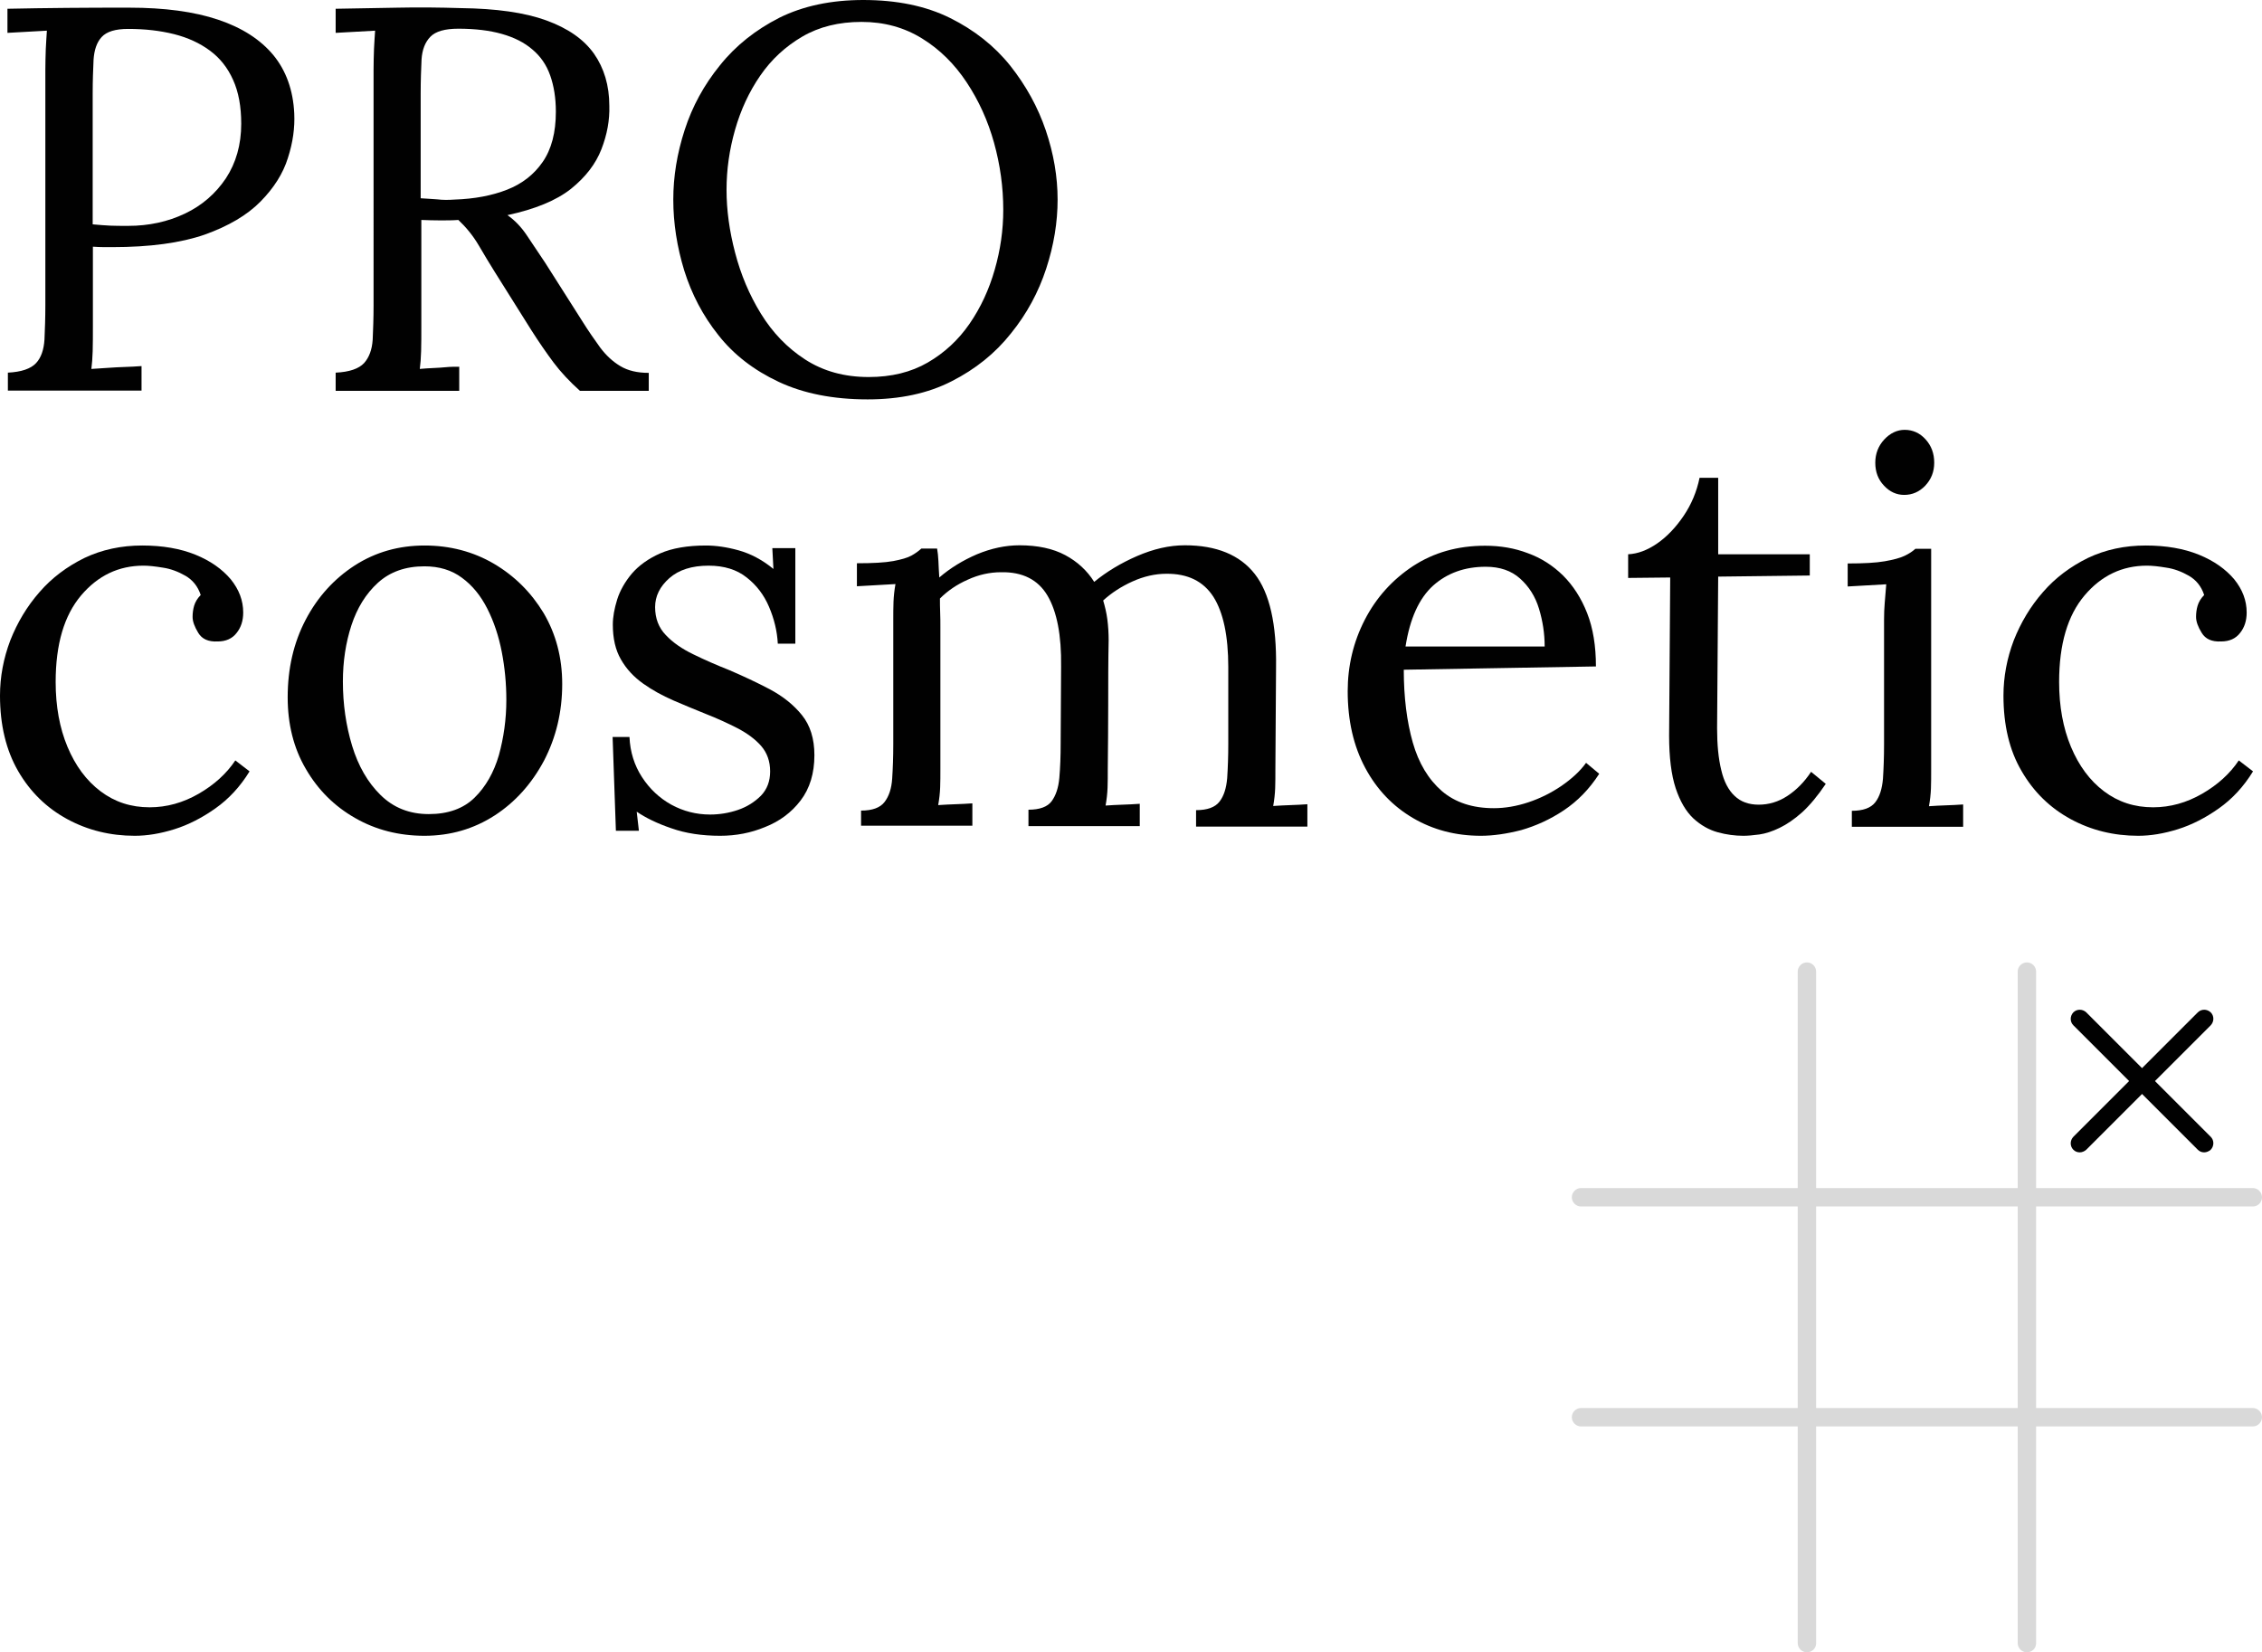
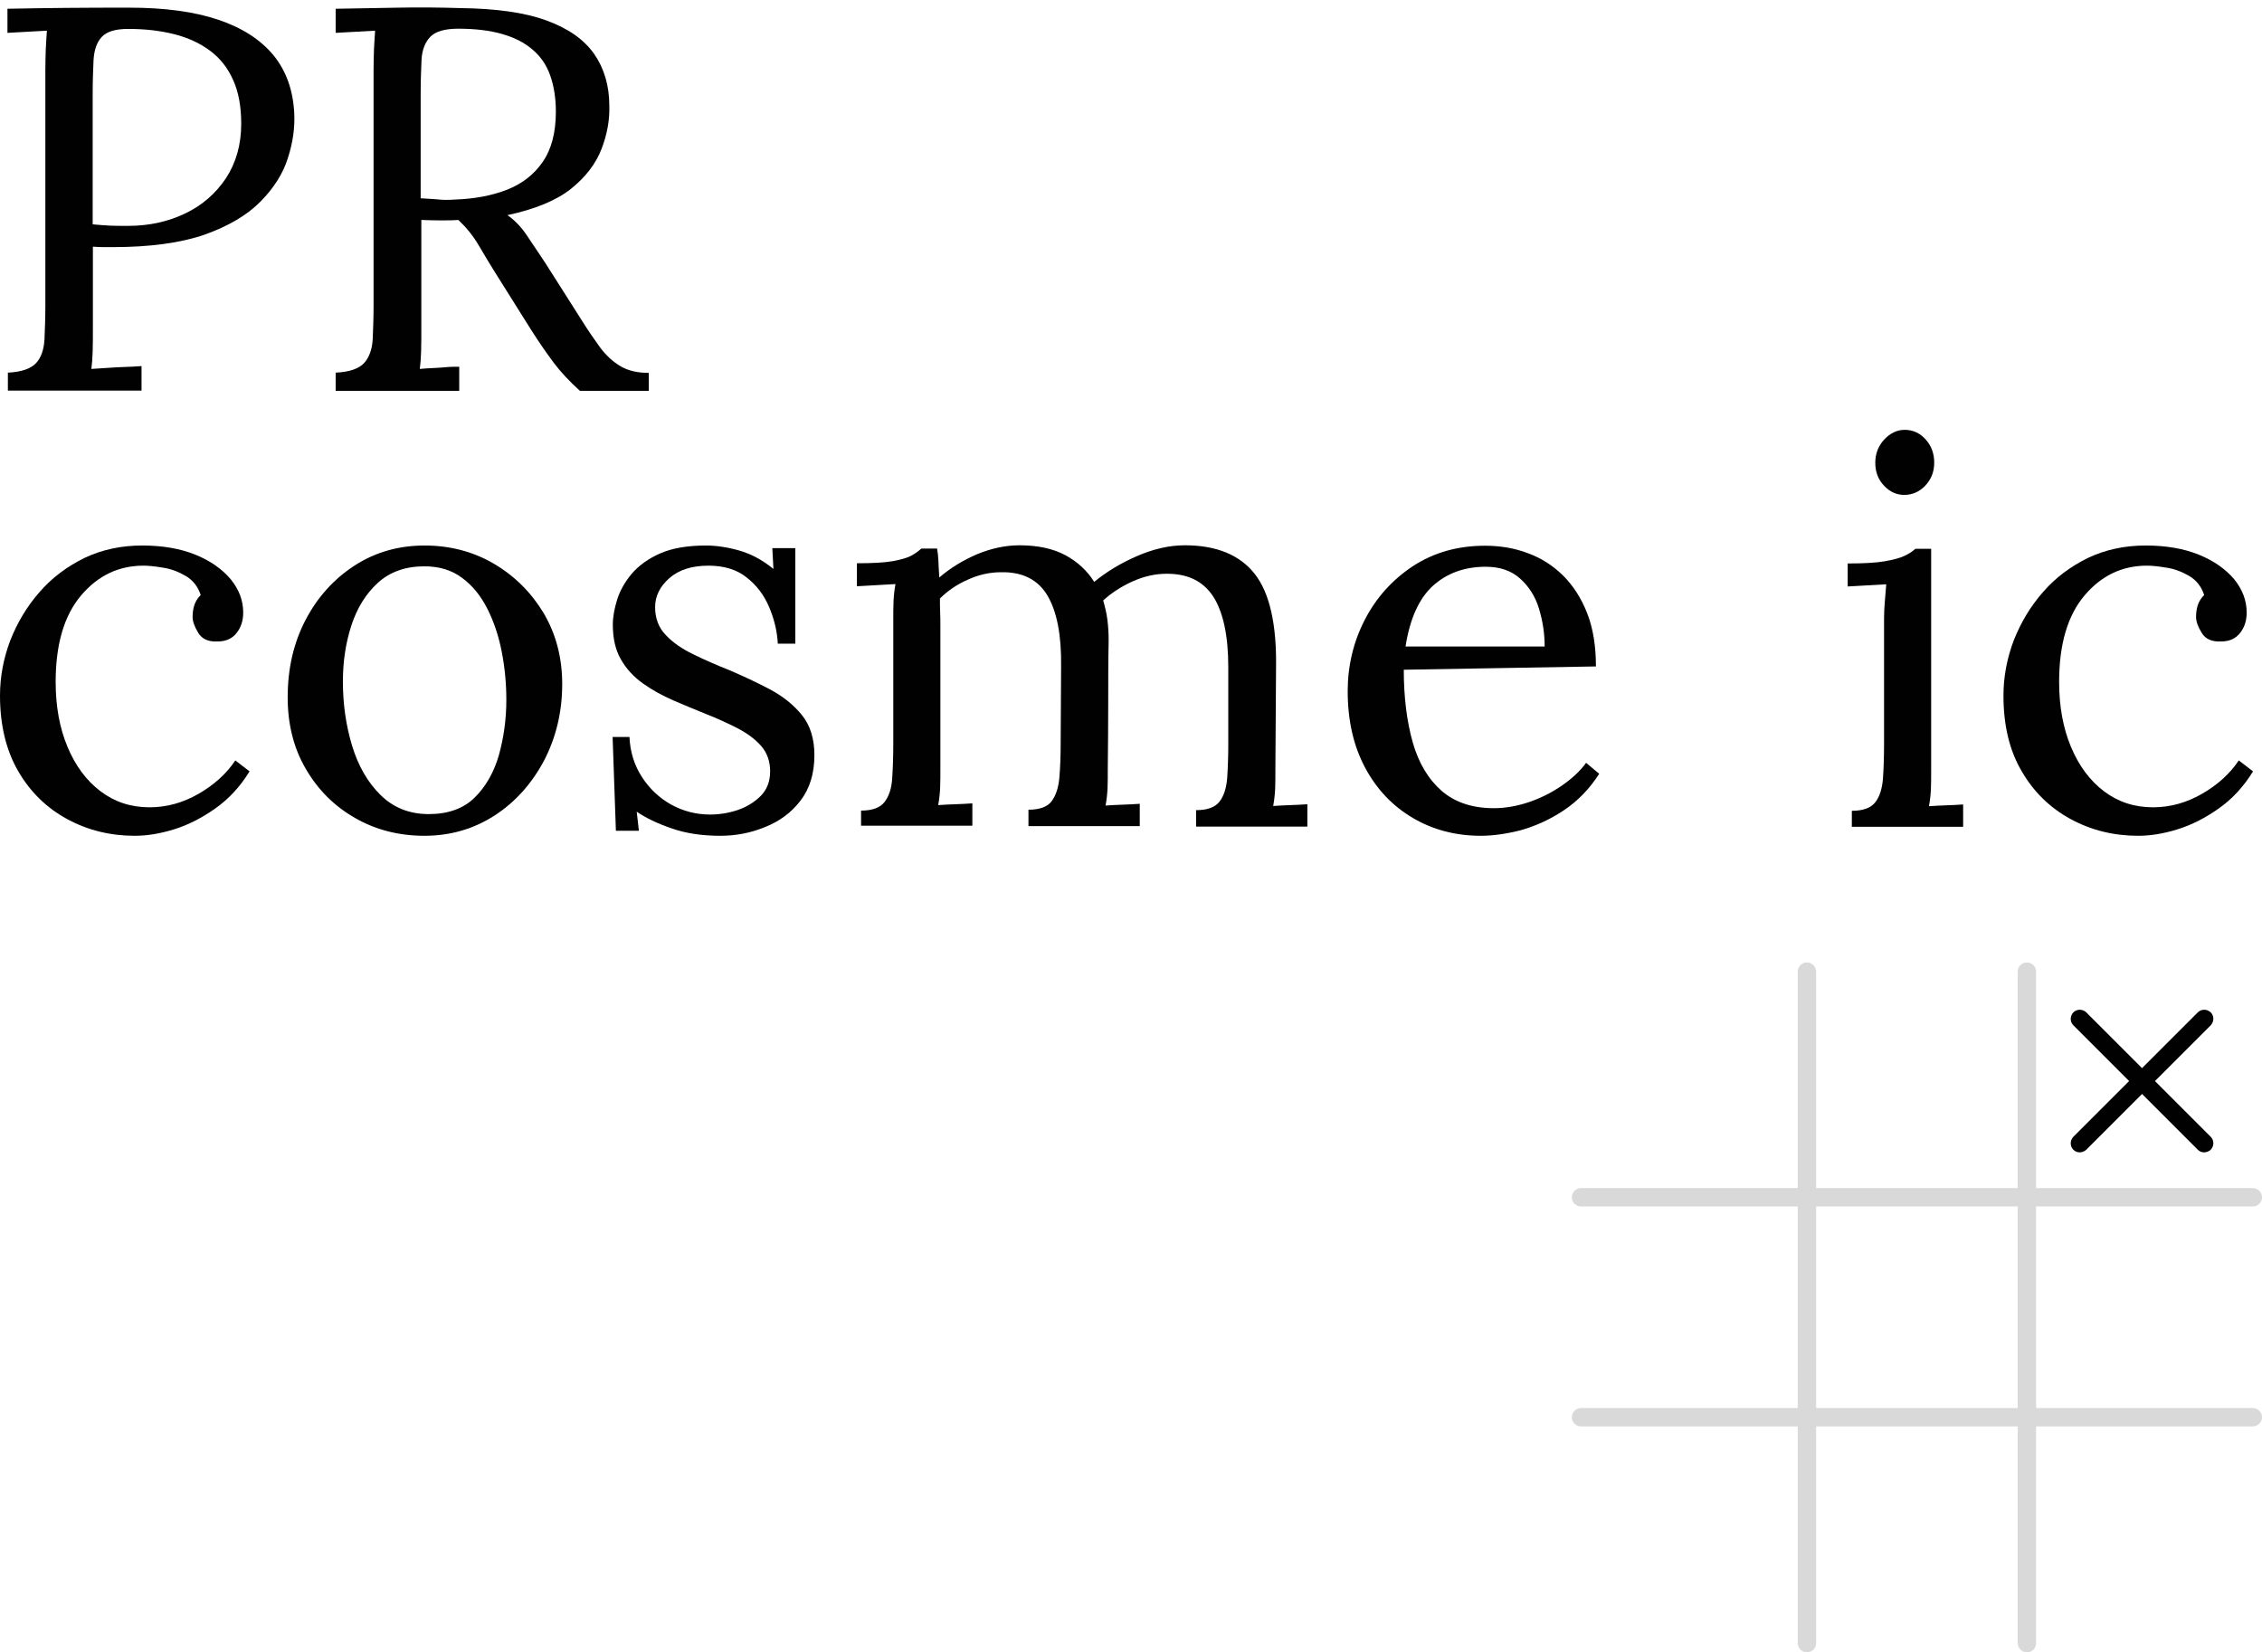
<svg xmlns="http://www.w3.org/2000/svg" version="1.1" x="0px" y="0px" viewBox="0 0 103.24 75.42" style="enable-background:new 0 0 103.24 75.42;" xml:space="preserve">
  <style type="text/css">
	.st0{fill:#010101;}
	.st1{opacity:0.15;}
</style>
  <g id="Layer_2">
</g>
  <g id="Layer_1">
    <g>
      <g>
        <g>
          <path class="st0" d="M0.35,17.01c0.63-0.03,1.06-0.18,1.3-0.44C1.88,16.32,2,15.96,2.03,15.5c0.02-0.46,0.04-0.98,0.04-1.56      V3.19c0-0.33,0.01-0.65,0.02-0.96c0.02-0.31,0.03-0.59,0.05-0.83c-0.3,0.02-0.6,0.03-0.9,0.05c-0.3,0.02-0.6,0.03-0.9,0.05V0.4      c0.88-0.02,1.78-0.03,2.71-0.04C3.99,0.35,4.94,0.35,5.9,0.35c1.61,0,2.96,0.18,4.06,0.55c1.1,0.37,1.93,0.91,2.52,1.62      c0.58,0.71,0.9,1.6,0.95,2.66c0.03,0.65-0.06,1.32-0.29,2.03c-0.22,0.71-0.64,1.37-1.25,1.99c-0.61,0.62-1.46,1.12-2.55,1.51      c-1.1,0.38-2.5,0.57-4.21,0.57c-0.07,0-0.19,0-0.37,0c-0.18,0-0.36-0.01-0.52-0.02v3.61c0,0.45,0,0.83-0.01,1.16      c-0.01,0.32-0.03,0.59-0.06,0.81c0.27-0.02,0.52-0.03,0.77-0.05c0.25-0.02,0.5-0.03,0.76-0.04c0.26-0.01,0.51-0.02,0.76-0.04      v1.12h-6.1V17.01z M4.23,10.24c0.32,0.03,0.59,0.05,0.81,0.06c0.22,0.01,0.49,0.01,0.81,0.01c0.95,0,1.81-0.19,2.59-0.56      c0.78-0.37,1.4-0.91,1.87-1.61c0.46-0.7,0.7-1.53,0.7-2.49c0-0.78-0.12-1.45-0.37-2c-0.25-0.56-0.6-1-1.06-1.34      c-0.46-0.34-1-0.59-1.63-0.75C7.31,1.4,6.62,1.32,5.85,1.32c-0.58,0-0.98,0.12-1.21,0.37S4.3,2.29,4.27,2.73      C4.25,3.17,4.23,3.69,4.23,4.28V10.24z" />
        </g>
        <g>
          <path class="st0" d="M15.32,17.83v-0.82c0.63-0.03,1.06-0.18,1.3-0.44c0.23-0.26,0.36-0.61,0.39-1.07      c0.02-0.46,0.04-0.98,0.04-1.56V3.19c0-0.33,0.01-0.65,0.02-0.96c0.02-0.31,0.03-0.59,0.05-0.83c-0.3,0.02-0.6,0.03-0.9,0.05      c-0.3,0.02-0.6,0.03-0.9,0.05V0.4c0.93-0.02,1.87-0.03,2.83-0.05c0.95-0.02,1.91-0.01,2.88,0.02c1.61,0.02,2.91,0.2,3.9,0.56      c0.99,0.36,1.71,0.86,2.18,1.52c0.46,0.66,0.7,1.45,0.7,2.38c0.02,0.65-0.1,1.31-0.36,1.98c-0.26,0.67-0.72,1.27-1.39,1.81      c-0.67,0.53-1.64,0.93-2.9,1.2c0.33,0.23,0.62,0.53,0.87,0.9c0.25,0.37,0.53,0.79,0.85,1.27l1.69,2.66      c0.28,0.45,0.56,0.85,0.82,1.21c0.27,0.36,0.57,0.64,0.92,0.85c0.35,0.21,0.78,0.31,1.3,0.31v0.82h-3.14      c-0.48-0.43-0.88-0.86-1.21-1.3c-0.32-0.43-0.66-0.92-1.01-1.47l-1.67-2.66c-0.22-0.35-0.46-0.75-0.73-1.21      c-0.27-0.46-0.59-0.84-0.93-1.16c-0.27,0.02-0.54,0.02-0.83,0.02c-0.29,0-0.58-0.01-0.86-0.02v4.83c0,0.45,0,0.83-0.01,1.16      c-0.01,0.32-0.03,0.59-0.06,0.81c0.2-0.02,0.4-0.03,0.6-0.04c0.2-0.01,0.4-0.02,0.6-0.04c0.2-0.02,0.4-0.02,0.6-0.02v1.1H15.32z       M20.74,9.11c0.91-0.03,1.71-0.18,2.4-0.45c0.69-0.27,1.23-0.69,1.63-1.27c0.4-0.58,0.6-1.34,0.6-2.29      c0-0.63-0.09-1.18-0.26-1.66s-0.44-0.87-0.81-1.18c-0.37-0.32-0.83-0.55-1.39-0.71c-0.56-0.16-1.23-0.24-1.99-0.24      c-0.61,0-1.04,0.12-1.28,0.37c-0.24,0.25-0.37,0.59-0.4,1.03c-0.02,0.44-0.04,0.96-0.04,1.56v4.78      c0.27,0.02,0.52,0.03,0.76,0.05C20.2,9.13,20.46,9.13,20.74,9.11z" />
        </g>
        <g>
-           <path class="st0" d="M39.6,18.23c-1.58,0-2.93-0.27-4.06-0.8c-1.13-0.53-2.05-1.24-2.75-2.13c-0.71-0.89-1.22-1.87-1.56-2.95      c-0.33-1.08-0.5-2.16-0.5-3.24c0-1.05,0.17-2.1,0.52-3.18s0.88-2.05,1.61-2.95c0.72-0.9,1.63-1.62,2.71-2.17      C36.66,0.27,37.94,0,39.4,0c1.53,0,2.85,0.27,3.96,0.82C44.47,1.37,45.39,2.1,46.11,3c0.72,0.91,1.26,1.89,1.62,2.95      c0.36,1.06,0.54,2.12,0.54,3.16c0,1.03-0.17,2.08-0.52,3.15c-0.35,1.07-0.88,2.06-1.61,2.96c-0.72,0.91-1.62,1.63-2.7,2.18      C42.35,17.96,41.07,18.23,39.6,18.23z M39.65,17.21c1.03,0,1.93-0.22,2.69-0.66c0.76-0.44,1.4-1.03,1.91-1.77      c0.51-0.74,0.89-1.56,1.15-2.47c0.26-0.9,0.39-1.81,0.39-2.73c0-1.03-0.14-2.05-0.42-3.06c-0.28-1.01-0.7-1.93-1.25-2.76      c-0.55-0.83-1.22-1.5-2.03-2C41.27,1.25,40.35,1,39.32,1c-1.03,0-1.93,0.22-2.7,0.67c-0.77,0.45-1.41,1.04-1.92,1.78      c-0.51,0.74-0.89,1.56-1.15,2.47c-0.26,0.91-0.39,1.82-0.39,2.75c0,0.91,0.13,1.87,0.39,2.86c0.26,1,0.65,1.93,1.18,2.79      c0.53,0.86,1.2,1.56,2.02,2.09C37.57,16.94,38.53,17.21,39.65,17.21z" />
-         </g>
+           </g>
        <g>
          <path class="st0" d="M6.15,38.15c-1.11,0-2.14-0.25-3.08-0.76c-0.94-0.51-1.69-1.24-2.24-2.19C0.28,34.25,0,33.1,0,31.75      c0-0.86,0.16-1.7,0.47-2.52c0.32-0.81,0.76-1.55,1.33-2.2c0.57-0.66,1.26-1.17,2.05-1.56c0.8-0.38,1.68-0.57,2.64-0.57      c0.93,0,1.74,0.14,2.43,0.42c0.69,0.28,1.22,0.66,1.61,1.12c0.38,0.47,0.57,0.97,0.57,1.52c0,0.37-0.1,0.68-0.3,0.93      c-0.2,0.26-0.49,0.39-0.87,0.39c-0.42,0.02-0.71-0.11-0.88-0.39s-0.26-0.52-0.26-0.73c0-0.17,0.02-0.34,0.07-0.51      c0.05-0.17,0.15-0.34,0.3-0.49c-0.13-0.4-0.37-0.69-0.7-0.88c-0.33-0.19-0.68-0.32-1.03-0.37c-0.36-0.06-0.65-0.09-0.88-0.09      c-1.13,0-2.08,0.45-2.85,1.36c-0.77,0.91-1.16,2.22-1.16,3.95c0,1.11,0.18,2.1,0.54,2.96c0.36,0.86,0.86,1.54,1.51,2.03      c0.65,0.49,1.39,0.73,2.24,0.73c0.78,0,1.53-0.21,2.24-0.62c0.71-0.41,1.27-0.92,1.67-1.52l0.65,0.5      c-0.43,0.7-0.95,1.26-1.56,1.69c-0.61,0.43-1.23,0.75-1.87,0.95C7.32,38.05,6.72,38.15,6.15,38.15z" />
        </g>
        <g>
          <path class="st0" d="M19.37,38.15c-1.16,0-2.22-0.27-3.16-0.81c-0.95-0.54-1.7-1.29-2.25-2.24c-0.56-0.95-0.83-2.05-0.83-3.27      c0-1.31,0.27-2.49,0.82-3.54c0.55-1.05,1.3-1.87,2.24-2.48c0.95-0.61,2.01-0.91,3.19-0.91c1.16,0,2.22,0.28,3.16,0.83      c0.95,0.56,1.7,1.31,2.27,2.25c0.56,0.95,0.85,2.03,0.85,3.24c0,1.28-0.28,2.44-0.83,3.5c-0.56,1.05-1.31,1.89-2.25,2.5      C21.62,37.84,20.55,38.15,19.37,38.15z M19.57,37.16c0.88,0,1.58-0.25,2.09-0.75c0.51-0.5,0.88-1.15,1.11-1.94      c0.22-0.8,0.34-1.64,0.34-2.52c0-0.75-0.07-1.48-0.21-2.2c-0.14-0.72-0.36-1.38-0.66-1.97c-0.3-0.59-0.68-1.06-1.16-1.41      c-0.47-0.35-1.04-0.52-1.71-0.52c-0.86,0-1.57,0.25-2.12,0.75c-0.55,0.5-0.95,1.15-1.21,1.94c-0.26,0.8-0.39,1.65-0.39,2.57      c0,1.03,0.14,2,0.42,2.93c0.28,0.92,0.71,1.67,1.3,2.25C17.96,36.87,18.69,37.16,19.57,37.16z" />
        </g>
        <g>
          <path class="st0" d="M32.87,38.15c-0.83,0-1.57-0.11-2.22-0.34c-0.65-0.22-1.18-0.48-1.59-0.76l0.1,0.87h-1.05l-0.15-4.28h0.77      c0.03,0.68,0.22,1.29,0.57,1.83c0.35,0.54,0.8,0.96,1.34,1.26c0.55,0.3,1.14,0.45,1.77,0.45c0.43,0,0.86-0.07,1.27-0.21      c0.41-0.14,0.76-0.36,1.05-0.65c0.28-0.29,0.42-0.66,0.42-1.11c0-0.46-0.14-0.85-0.41-1.16c-0.27-0.31-0.64-0.58-1.08-0.81      c-0.45-0.23-0.93-0.45-1.44-0.65c-0.5-0.2-1-0.41-1.49-0.62c-0.5-0.22-0.96-0.47-1.38-0.77c-0.42-0.3-0.76-0.66-1.01-1.1      c-0.25-0.43-0.37-0.96-0.37-1.59c0-0.35,0.07-0.73,0.2-1.15c0.13-0.41,0.36-0.81,0.67-1.18c0.32-0.37,0.75-0.68,1.29-0.92      c0.55-0.24,1.25-0.36,2.09-0.36c0.45,0,0.95,0.07,1.49,0.22s1.08,0.43,1.59,0.85l-0.05-0.95h1.05v4.36h-0.8      c-0.03-0.58-0.17-1.14-0.4-1.68c-0.23-0.54-0.57-0.99-1.02-1.34c-0.45-0.36-1.03-0.54-1.74-0.54c-0.76,0-1.36,0.19-1.79,0.57      c-0.43,0.38-0.65,0.82-0.65,1.32c0,0.51,0.16,0.94,0.49,1.28c0.32,0.34,0.74,0.63,1.26,0.88c0.51,0.25,1.06,0.49,1.64,0.72      c0.63,0.27,1.25,0.56,1.84,0.87c0.6,0.32,1.09,0.71,1.47,1.18c0.38,0.47,0.57,1.08,0.57,1.83c0,0.83-0.21,1.52-0.63,2.07      c-0.42,0.55-0.96,0.95-1.62,1.21C34.27,38.02,33.59,38.15,32.87,38.15z" />
        </g>
        <g>
          <path class="st0" d="M39.3,37.75v-0.75c0.51,0,0.87-0.13,1.07-0.39c0.2-0.26,0.32-0.61,0.35-1.07c0.03-0.46,0.05-0.98,0.05-1.58      v-5.68c0-0.27,0-0.53,0.01-0.8c0.01-0.27,0.04-0.54,0.09-0.82c-0.3,0.02-0.59,0.03-0.88,0.05c-0.29,0.02-0.59,0.03-0.88,0.05      v-1.05c0.73,0,1.28-0.03,1.66-0.1c0.37-0.07,0.65-0.15,0.83-0.25c0.18-0.1,0.33-0.21,0.45-0.32h0.72      c0.03,0.17,0.05,0.36,0.06,0.57c0.01,0.22,0.02,0.47,0.04,0.75c0.5-0.43,1.07-0.78,1.72-1.06c0.65-0.27,1.3-0.41,1.94-0.41      c0.83,0,1.53,0.15,2.09,0.45c0.56,0.3,1,0.71,1.32,1.22c0.56-0.46,1.22-0.86,1.96-1.18c0.74-0.32,1.46-0.49,2.18-0.49      c1.44,0,2.51,0.44,3.19,1.31c0.68,0.87,1,2.3,0.97,4.27l-0.03,4.63c0,0.33,0,0.63-0.01,0.88c-0.01,0.26-0.04,0.53-0.09,0.81      c0.27-0.02,0.53-0.03,0.78-0.04c0.26-0.01,0.52-0.02,0.78-0.04v1.02h-5.08v-0.75c0.51,0,0.87-0.13,1.07-0.39      c0.2-0.26,0.31-0.61,0.35-1.07c0.03-0.46,0.05-0.98,0.05-1.58v-3.49c0-1.43-0.23-2.5-0.68-3.21c-0.46-0.71-1.17-1.06-2.15-1.05      c-0.51,0-1.03,0.12-1.54,0.35c-0.51,0.23-0.96,0.52-1.34,0.87c0.08,0.27,0.15,0.55,0.19,0.86c0.04,0.31,0.06,0.63,0.06,0.96      c-0.02,0.96-0.02,1.93-0.02,2.91c0,0.98-0.01,1.96-0.02,2.94c0,0.33,0,0.63-0.01,0.88c-0.01,0.26-0.04,0.53-0.09,0.81      c0.27-0.02,0.53-0.03,0.78-0.04c0.26-0.01,0.52-0.02,0.78-0.04v1.02h-5.08v-0.75c0.51,0,0.87-0.13,1.06-0.39      c0.19-0.26,0.31-0.61,0.35-1.07c0.04-0.46,0.06-0.98,0.06-1.58l0.02-3.49c0.02-1.43-0.19-2.51-0.62-3.24      c-0.43-0.73-1.14-1.09-2.12-1.07c-0.51,0-1.02,0.11-1.52,0.34c-0.5,0.22-0.92,0.51-1.27,0.86c0,0.2,0,0.41,0.01,0.63      c0.01,0.22,0.01,0.46,0.01,0.71v6.4c0,0.33,0,0.63-0.01,0.88c-0.01,0.26-0.04,0.53-0.09,0.81c0.27-0.02,0.53-0.03,0.78-0.04      c0.26-0.01,0.52-0.02,0.78-0.04v1.02H39.3z" />
        </g>
        <g>
          <path class="st0" d="M67.59,38.15c-1.15,0-2.18-0.27-3.1-0.81c-0.92-0.54-1.65-1.3-2.18-2.29c-0.53-0.99-0.8-2.15-0.8-3.5      c0-1.16,0.26-2.25,0.78-3.26c0.52-1.01,1.26-1.83,2.2-2.45c0.95-0.62,2.04-0.93,3.29-0.93c0.7,0,1.35,0.11,1.95,0.34      c0.61,0.22,1.14,0.56,1.61,1.02c0.46,0.46,0.83,1.03,1.1,1.72c0.27,0.69,0.4,1.5,0.4,2.43l-8.77,0.15      c0,1.26,0.14,2.37,0.41,3.32c0.27,0.95,0.72,1.69,1.33,2.22c0.61,0.52,1.4,0.78,2.37,0.78c0.51,0,1.04-0.09,1.58-0.27      c0.54-0.18,1.04-0.43,1.51-0.75c0.46-0.32,0.84-0.66,1.12-1.05l0.6,0.5c-0.45,0.7-0.99,1.25-1.62,1.67      c-0.63,0.42-1.28,0.71-1.94,0.9C68.77,38.06,68.15,38.15,67.59,38.15z M64.15,29.51h6.35c0-0.6-0.09-1.17-0.26-1.73      c-0.17-0.56-0.46-1.01-0.86-1.37c-0.4-0.36-0.92-0.54-1.57-0.54c-0.96,0-1.76,0.29-2.4,0.86      C64.77,27.31,64.35,28.23,64.15,29.51z" />
        </g>
        <g>
-           <path class="st0" d="M79.57,38.15c-0.38,0-0.77-0.05-1.17-0.16c-0.4-0.11-0.77-0.32-1.11-0.63c-0.34-0.32-0.61-0.78-0.81-1.38      c-0.2-0.61-0.3-1.41-0.3-2.4l0.05-7.22l-1.92,0.02V25.3c0.43-0.02,0.87-0.18,1.32-0.49c0.45-0.31,0.85-0.73,1.21-1.26      c0.36-0.53,0.6-1.11,0.73-1.74h0.85v3.49h4.18v0.97l-4.18,0.05l-0.05,6.92c0,0.75,0.06,1.38,0.19,1.91      c0.12,0.52,0.33,0.92,0.61,1.18c0.28,0.27,0.65,0.4,1.1,0.4c0.46,0,0.9-0.13,1.31-0.4c0.41-0.27,0.77-0.63,1.08-1.1l0.67,0.55      c-0.37,0.55-0.73,0.98-1.08,1.3c-0.36,0.32-0.7,0.55-1.03,0.71c-0.33,0.16-0.64,0.26-0.92,0.3      C80.01,38.13,79.76,38.15,79.57,38.15z" />
-         </g>
+           </g>
        <g>
          <path class="st0" d="M84.52,37.01c0.51,0,0.87-0.13,1.07-0.39c0.2-0.26,0.31-0.61,0.35-1.07c0.03-0.46,0.05-0.98,0.05-1.58      v-5.68c0-0.27,0.01-0.52,0.03-0.76c0.02-0.24,0.04-0.53,0.07-0.86c-0.3,0.02-0.59,0.03-0.88,0.05      c-0.29,0.02-0.59,0.03-0.88,0.05v-1.05c0.73,0,1.29-0.03,1.69-0.1c0.4-0.07,0.7-0.15,0.91-0.25c0.21-0.1,0.37-0.21,0.49-0.32      h0.72v10.06c0,0.33,0,0.63-0.01,0.88c-0.01,0.26-0.04,0.53-0.09,0.81c0.27-0.02,0.53-0.03,0.78-0.04      c0.26-0.01,0.52-0.02,0.78-0.04v1.02h-5.08V37.01z M86.91,22.59c-0.35,0-0.66-0.14-0.92-0.42c-0.27-0.28-0.4-0.63-0.4-1.05      c0-0.41,0.14-0.77,0.41-1.06c0.27-0.29,0.59-0.44,0.93-0.44c0.38,0,0.7,0.15,0.96,0.44c0.26,0.29,0.39,0.64,0.39,1.06      c0,0.42-0.14,0.76-0.41,1.05C87.6,22.45,87.28,22.59,86.91,22.59z" />
        </g>
        <g>
          <path class="st0" d="M97.59,38.15c-1.11,0-2.14-0.25-3.08-0.76c-0.94-0.51-1.69-1.24-2.24-2.19c-0.56-0.95-0.83-2.1-0.83-3.45      c0-0.86,0.16-1.7,0.47-2.52c0.32-0.81,0.76-1.55,1.33-2.2c0.57-0.66,1.26-1.17,2.05-1.56c0.8-0.38,1.68-0.57,2.64-0.57      c0.93,0,1.74,0.14,2.43,0.42c0.69,0.28,1.22,0.66,1.61,1.12c0.38,0.47,0.57,0.97,0.57,1.52c0,0.37-0.1,0.68-0.3,0.93      c-0.2,0.26-0.49,0.39-0.87,0.39c-0.42,0.02-0.71-0.11-0.88-0.39c-0.17-0.27-0.26-0.52-0.26-0.73c0-0.17,0.02-0.34,0.07-0.51      c0.05-0.17,0.15-0.34,0.3-0.49c-0.13-0.4-0.37-0.69-0.7-0.88c-0.33-0.19-0.68-0.32-1.03-0.37c-0.36-0.06-0.65-0.09-0.88-0.09      c-1.13,0-2.08,0.45-2.85,1.36c-0.77,0.91-1.16,2.22-1.16,3.95c0,1.11,0.18,2.1,0.54,2.96c0.36,0.86,0.86,1.54,1.51,2.03      c0.65,0.49,1.39,0.73,2.24,0.73c0.78,0,1.53-0.21,2.24-0.62c0.71-0.41,1.27-0.92,1.67-1.52l0.65,0.5      c-0.43,0.7-0.95,1.26-1.56,1.69c-0.61,0.43-1.23,0.75-1.87,0.95C98.76,38.05,98.16,38.15,97.59,38.15z" />
        </g>
      </g>
      <g>
        <g class="st1">
          <g>
            <g>
              <path class="st0" d="M92.51,75.42c-0.23,0-0.42-0.19-0.42-0.42V44.35c0-0.23,0.19-0.42,0.42-0.42s0.42,0.19,0.42,0.42v30.66        C92.93,75.24,92.74,75.42,92.51,75.42z" />
            </g>
          </g>
          <g>
            <g>
              <path class="st0" d="M82.47,75.42c-0.23,0-0.42-0.19-0.42-0.42V44.35c0-0.23,0.19-0.42,0.42-0.42s0.42,0.19,0.42,0.42v30.66        C82.89,75.24,82.7,75.42,82.47,75.42z" />
            </g>
          </g>
          <g>
            <g>
              <path class="st0" d="M102.82,55.07H72.16c-0.23,0-0.42-0.19-0.42-0.42c0-0.23,0.19-0.42,0.42-0.42h30.66        c0.23,0,0.42,0.19,0.42,0.42C103.24,54.89,103.05,55.07,102.82,55.07z" />
            </g>
          </g>
          <g>
            <g>
              <path class="st0" d="M102.82,65.11H72.16c-0.23,0-0.42-0.19-0.42-0.42s0.19-0.42,0.42-0.42h30.66c0.23,0,0.42,0.19,0.42,0.42        S103.05,65.11,102.82,65.11z" />
            </g>
          </g>
        </g>
        <g>
          <g>
            <g>
              <path class="st0" d="M100.6,52.6c-0.11,0-0.21-0.04-0.29-0.12l-5.68-5.68c-0.16-0.16-0.16-0.42,0-0.59        c0.16-0.16,0.42-0.16,0.59,0l5.68,5.68c0.16,0.16,0.16,0.42,0,0.59C100.81,52.56,100.7,52.6,100.6,52.6z" />
            </g>
          </g>
          <g>
            <g>
              <path class="st0" d="M94.92,52.6c-0.11,0-0.21-0.04-0.29-0.12c-0.16-0.16-0.16-0.42,0-0.59l5.68-5.68        c0.16-0.16,0.42-0.16,0.59,0c0.16,0.16,0.16,0.42,0,0.59l-5.68,5.68C95.13,52.56,95.02,52.6,94.92,52.6z" />
            </g>
          </g>
        </g>
      </g>
    </g>
  </g>
</svg>